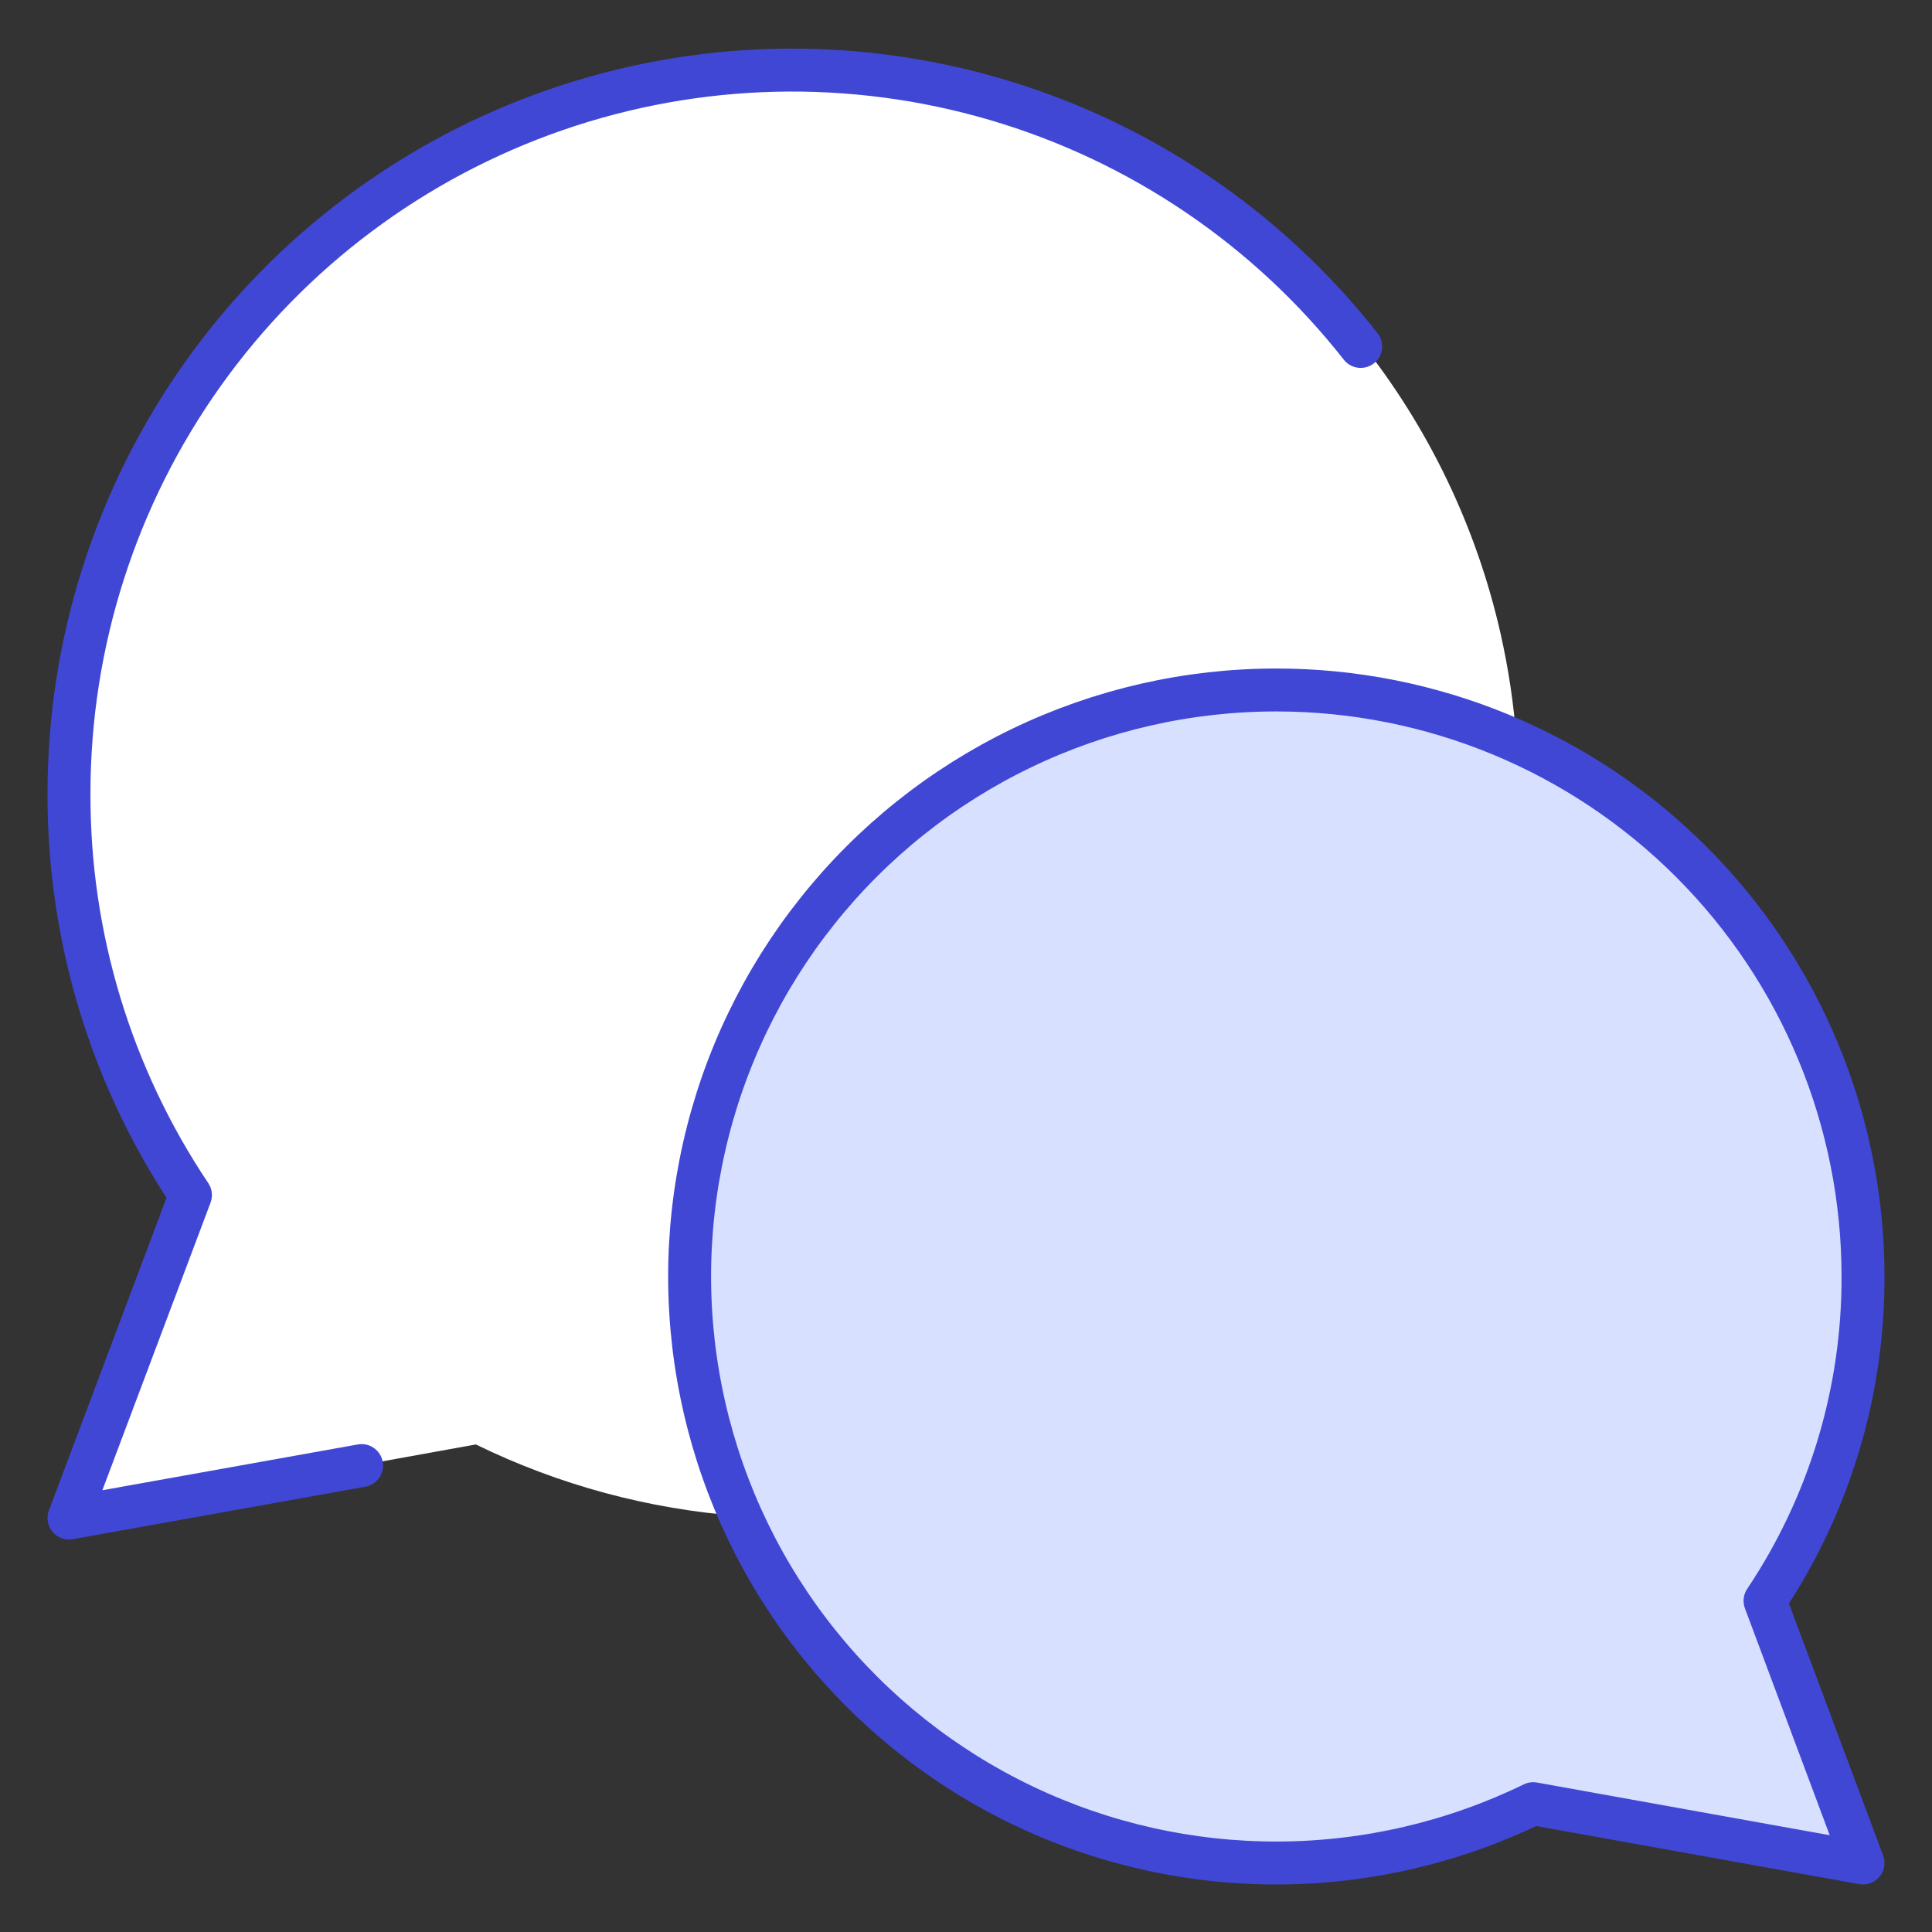
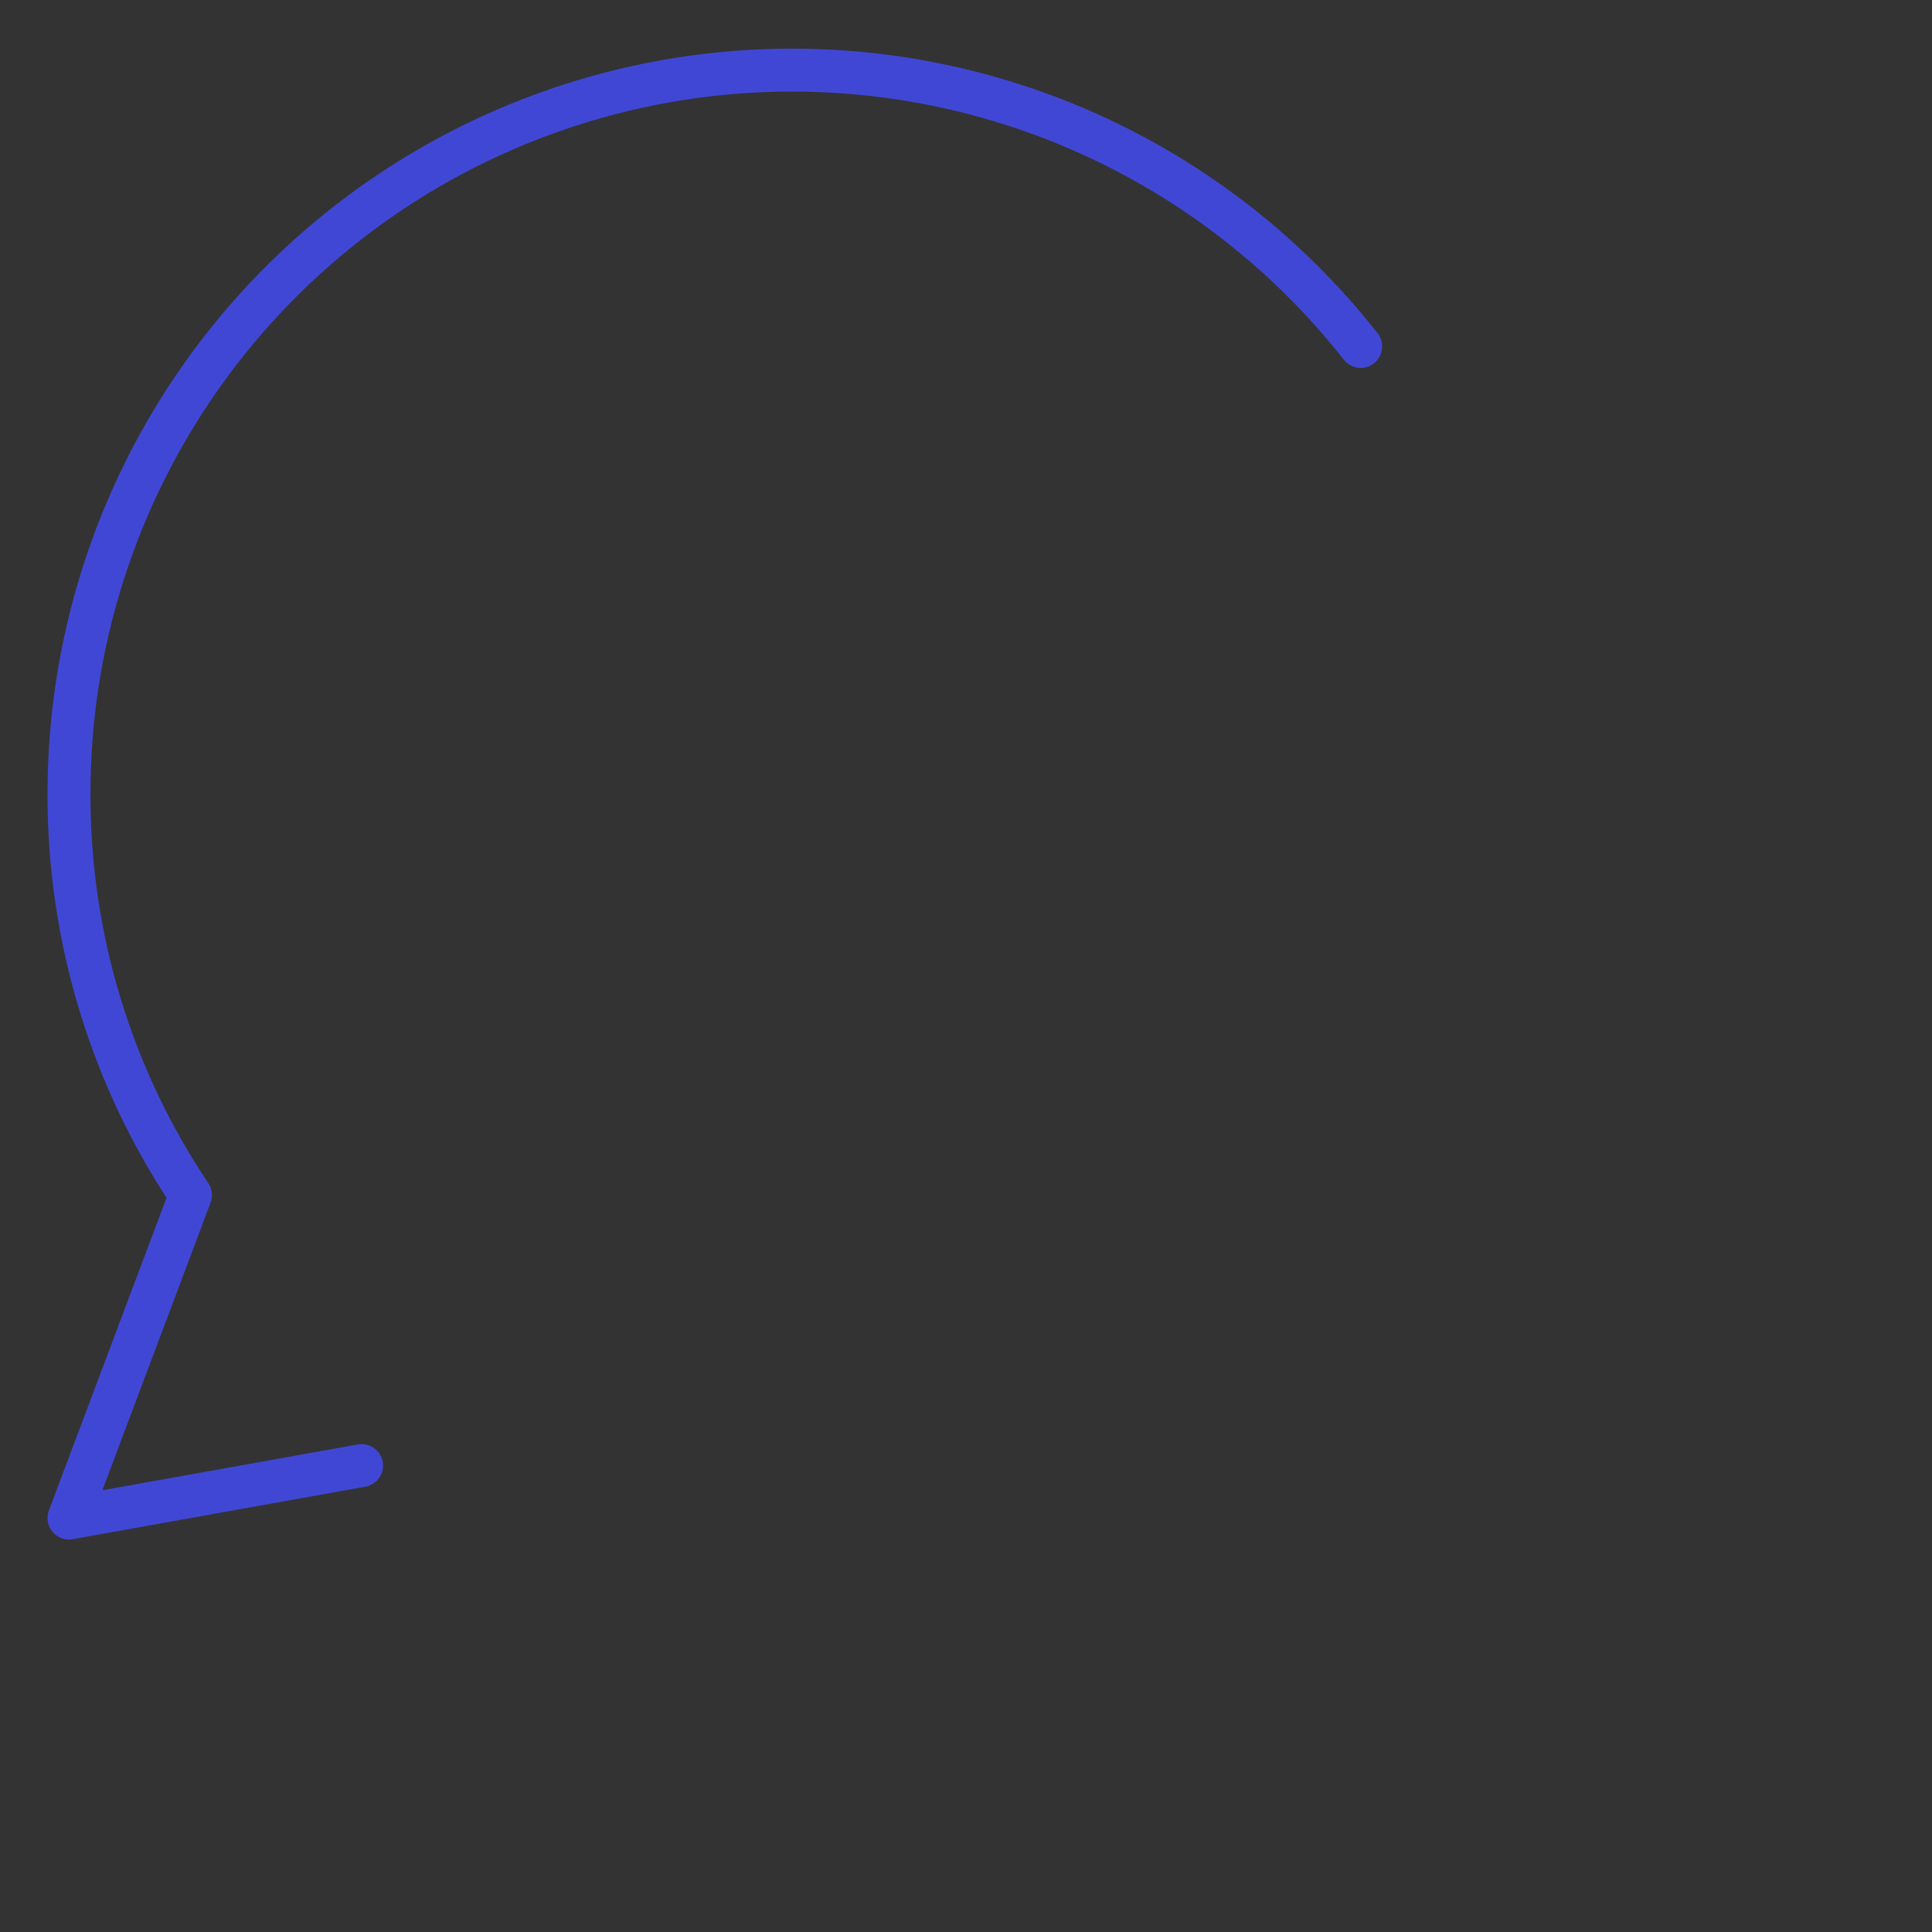
<svg xmlns="http://www.w3.org/2000/svg" width="45" height="45" viewBox="0 0 45 45" fill="none">
  <rect x="0" y="0" width="45" height="45" fill="#333333" stroke="none" />
-   <path fill-rule="evenodd" clip-rule="evenodd" d="M9.816 4.006C12.435 2.437 15.43 1.608 18.482 1.607C21.022 1.606 23.529 2.178 25.817 3.28C28.105 4.382 30.114 5.987 31.696 7.974C33.278 9.961 34.39 12.28 34.951 14.757C35.138 15.586 35.263 16.425 35.323 17.268C33.581 16.487 31.678 16.072 29.732 16.072C27.677 16.07 25.647 16.533 23.796 17.425C21.944 18.317 20.317 19.615 19.037 21.223C17.756 22.831 16.855 24.707 16.401 26.712C15.946 28.716 15.95 30.798 16.411 32.8C16.611 33.666 16.893 34.507 17.254 35.312C15.113 35.154 13.018 34.59 11.083 33.644L1.607 35.357L4.437 27.829C2.746 25.287 1.777 22.335 1.632 19.285C1.486 16.237 2.171 13.205 3.612 10.514C5.053 7.824 7.197 5.574 9.816 4.006Z" fill="white" />
-   <path d="M29.732 16.071C33.355 16.071 36.83 17.511 39.392 20.072C41.954 22.634 43.393 26.109 43.393 29.732C43.402 32.421 42.607 35.051 41.111 37.286L43.393 43.393L35.711 42.011C33.863 42.911 31.836 43.384 29.781 43.393C27.725 43.401 25.695 42.946 23.84 42.061C21.984 41.175 20.353 39.883 19.067 38.279C17.781 36.676 16.873 34.803 16.412 32.8C15.95 30.797 15.946 28.716 16.401 26.711C16.855 24.707 17.756 22.831 19.037 21.223C20.317 19.614 21.944 18.316 23.796 17.424C25.648 16.532 27.677 16.07 29.732 16.071Z" fill="#D7E0FF" />
-   <path d="M29.732 16.071C33.355 16.071 36.83 17.511 39.392 20.072C41.954 22.634 43.393 26.109 43.393 29.732C43.402 32.421 42.607 35.051 41.111 37.286L43.393 43.393L35.711 42.011C33.863 42.911 31.836 43.384 29.781 43.393C27.725 43.401 25.695 42.946 23.84 42.061C21.984 41.175 20.353 39.883 19.067 38.279C17.781 36.676 16.873 34.803 16.412 32.8C15.95 30.797 15.946 28.716 16.401 26.711C16.855 24.707 17.756 22.831 19.037 21.223C20.317 19.614 21.944 18.316 23.796 17.424C25.648 16.532 27.677 16.07 29.732 16.071Z" stroke="#4147D5" stroke-linecap="round" stroke-linejoin="round" />
  <path d="M31.693 8.069C29.528 5.314 26.559 3.303 23.198 2.316C19.837 1.328 16.251 1.413 12.941 2.559C9.63 3.705 6.759 5.855 4.728 8.709C2.697 11.563 1.606 14.98 1.607 18.483C1.597 21.813 2.582 25.07 4.436 27.836L1.607 35.358L8.422 34.136" stroke="#4147D5" stroke-linecap="round" stroke-linejoin="round" />
</svg>